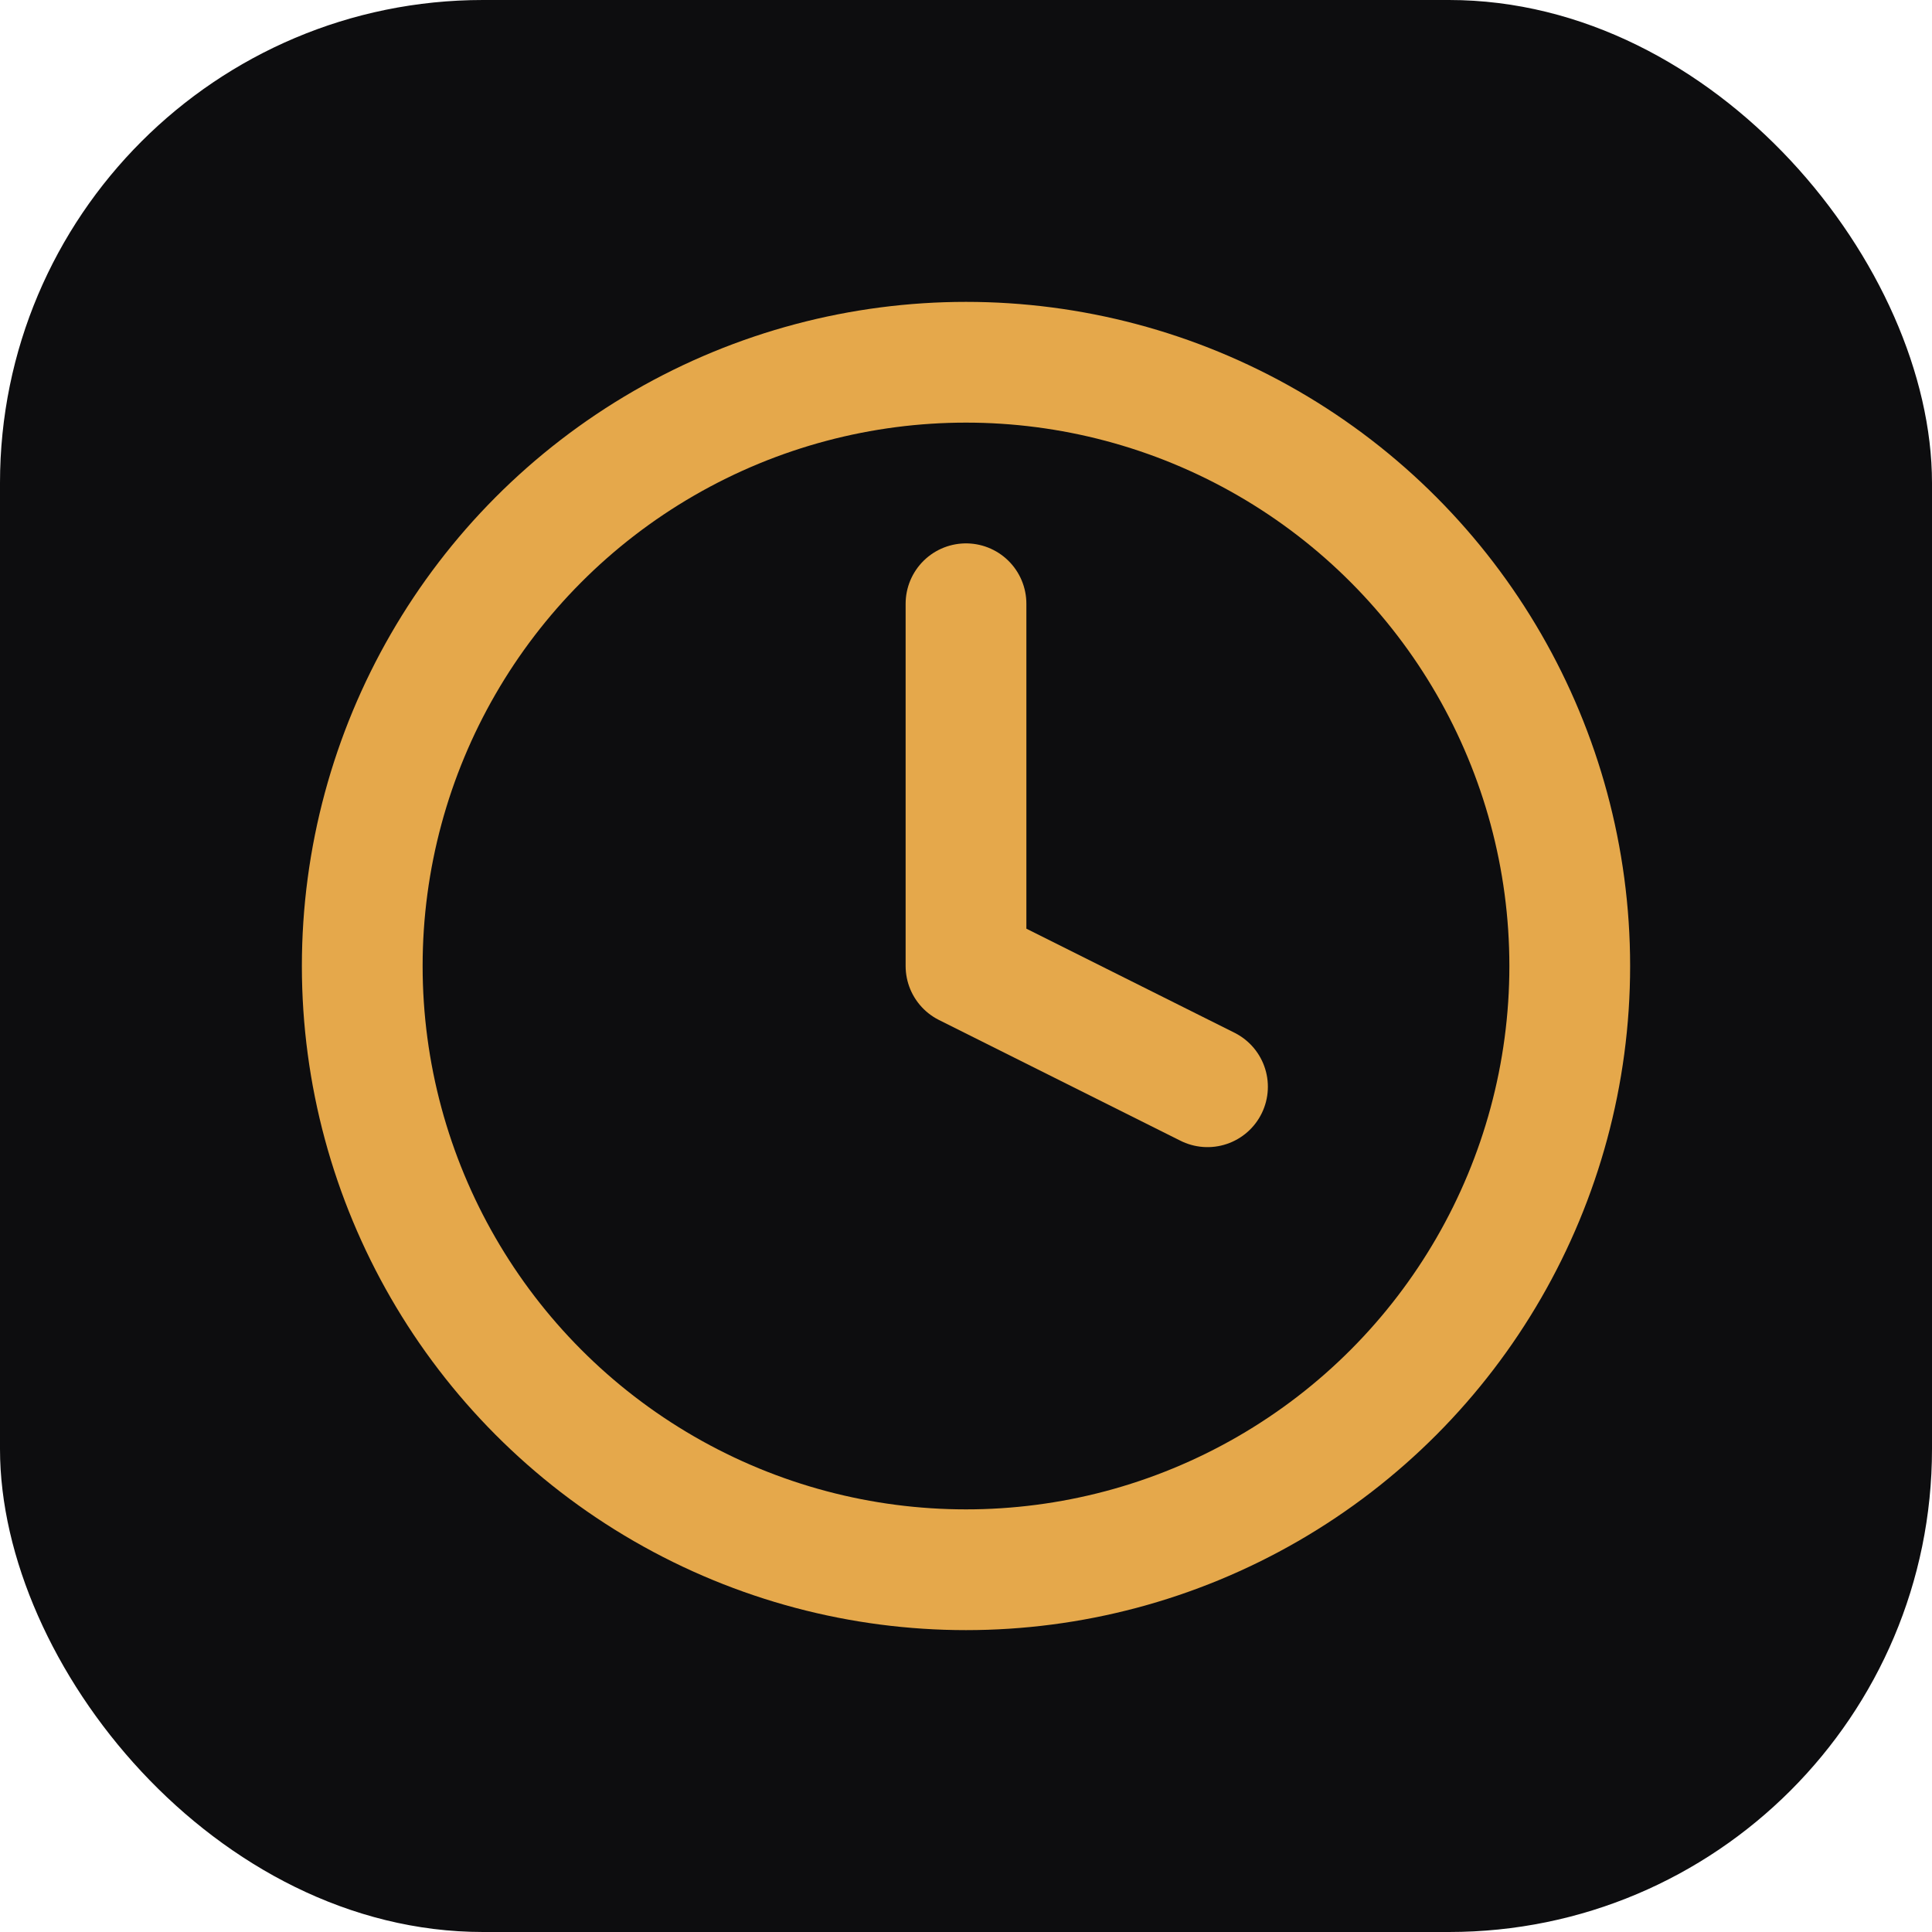
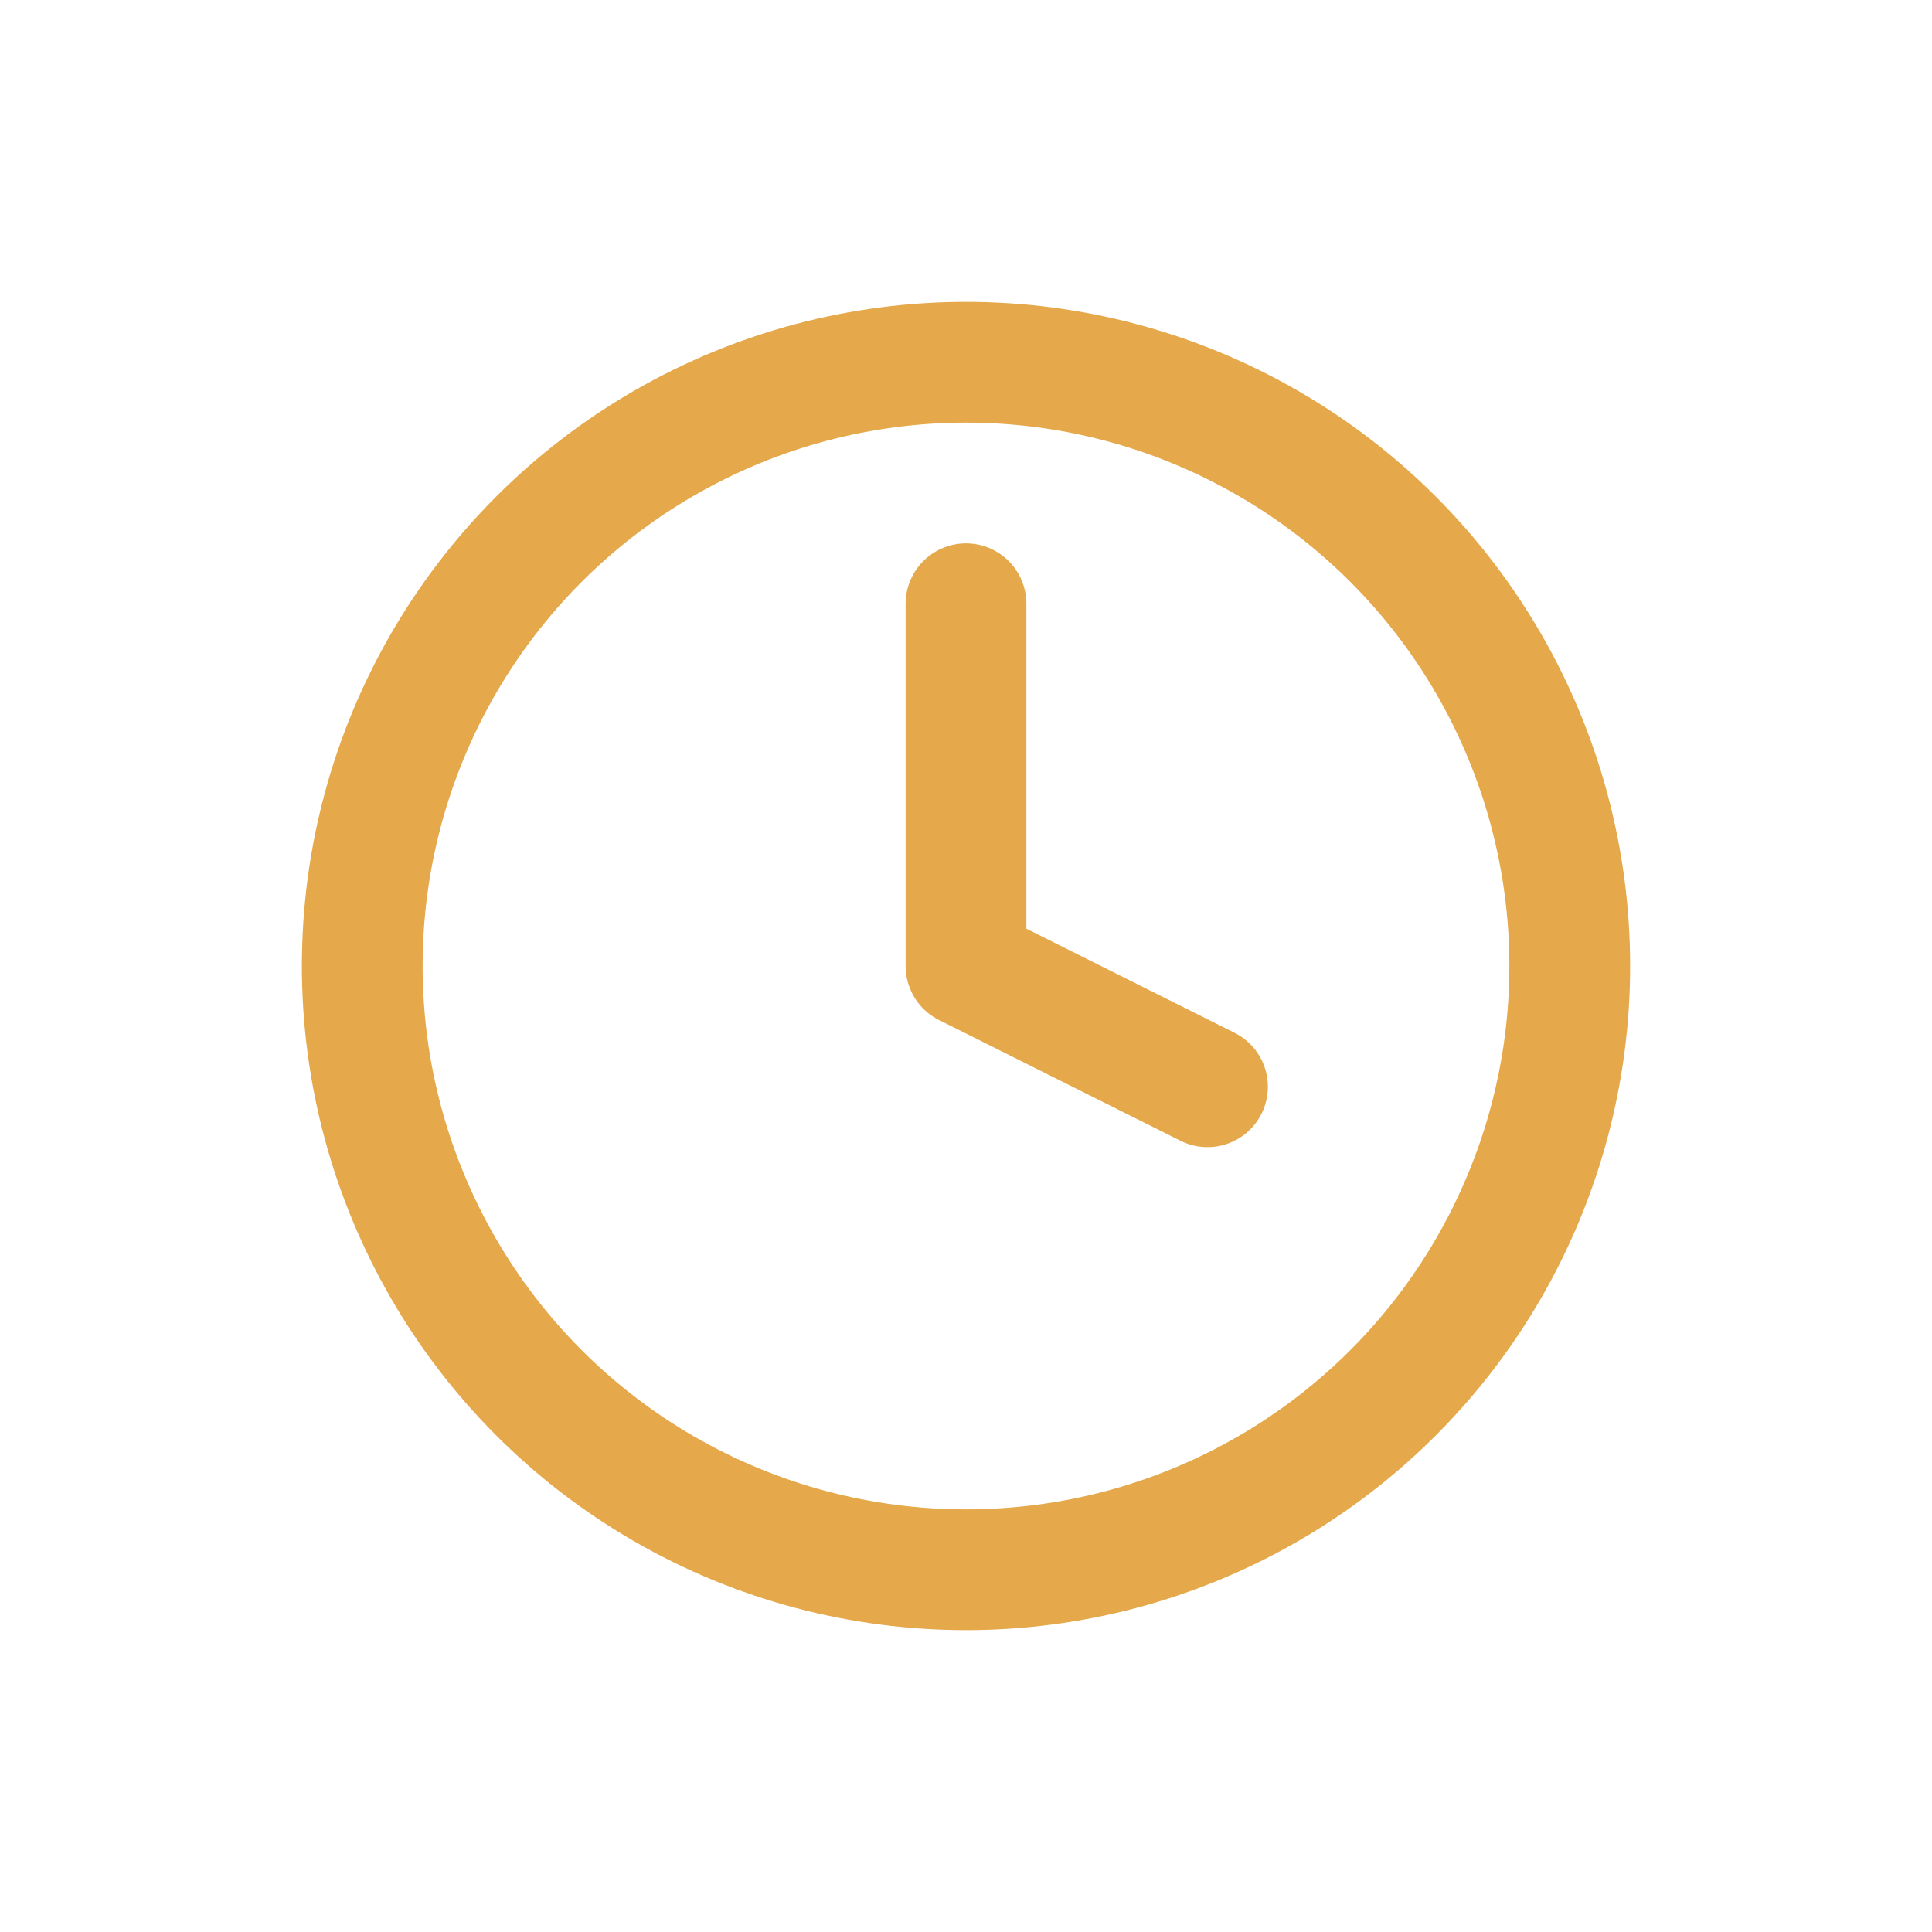
<svg xmlns="http://www.w3.org/2000/svg" width="32" height="32" viewBox="0 0 32 32" fill="none">
-   <rect width="32" height="32" rx="8" fill="#0D0D0F" />
  <circle cx="16" cy="16" r="10" stroke="#E5A84B" stroke-width="2" />
  <path d="M16 10V16L20 18" stroke="#E5A84B" stroke-width="2" stroke-linecap="round" stroke-linejoin="round" />
</svg>